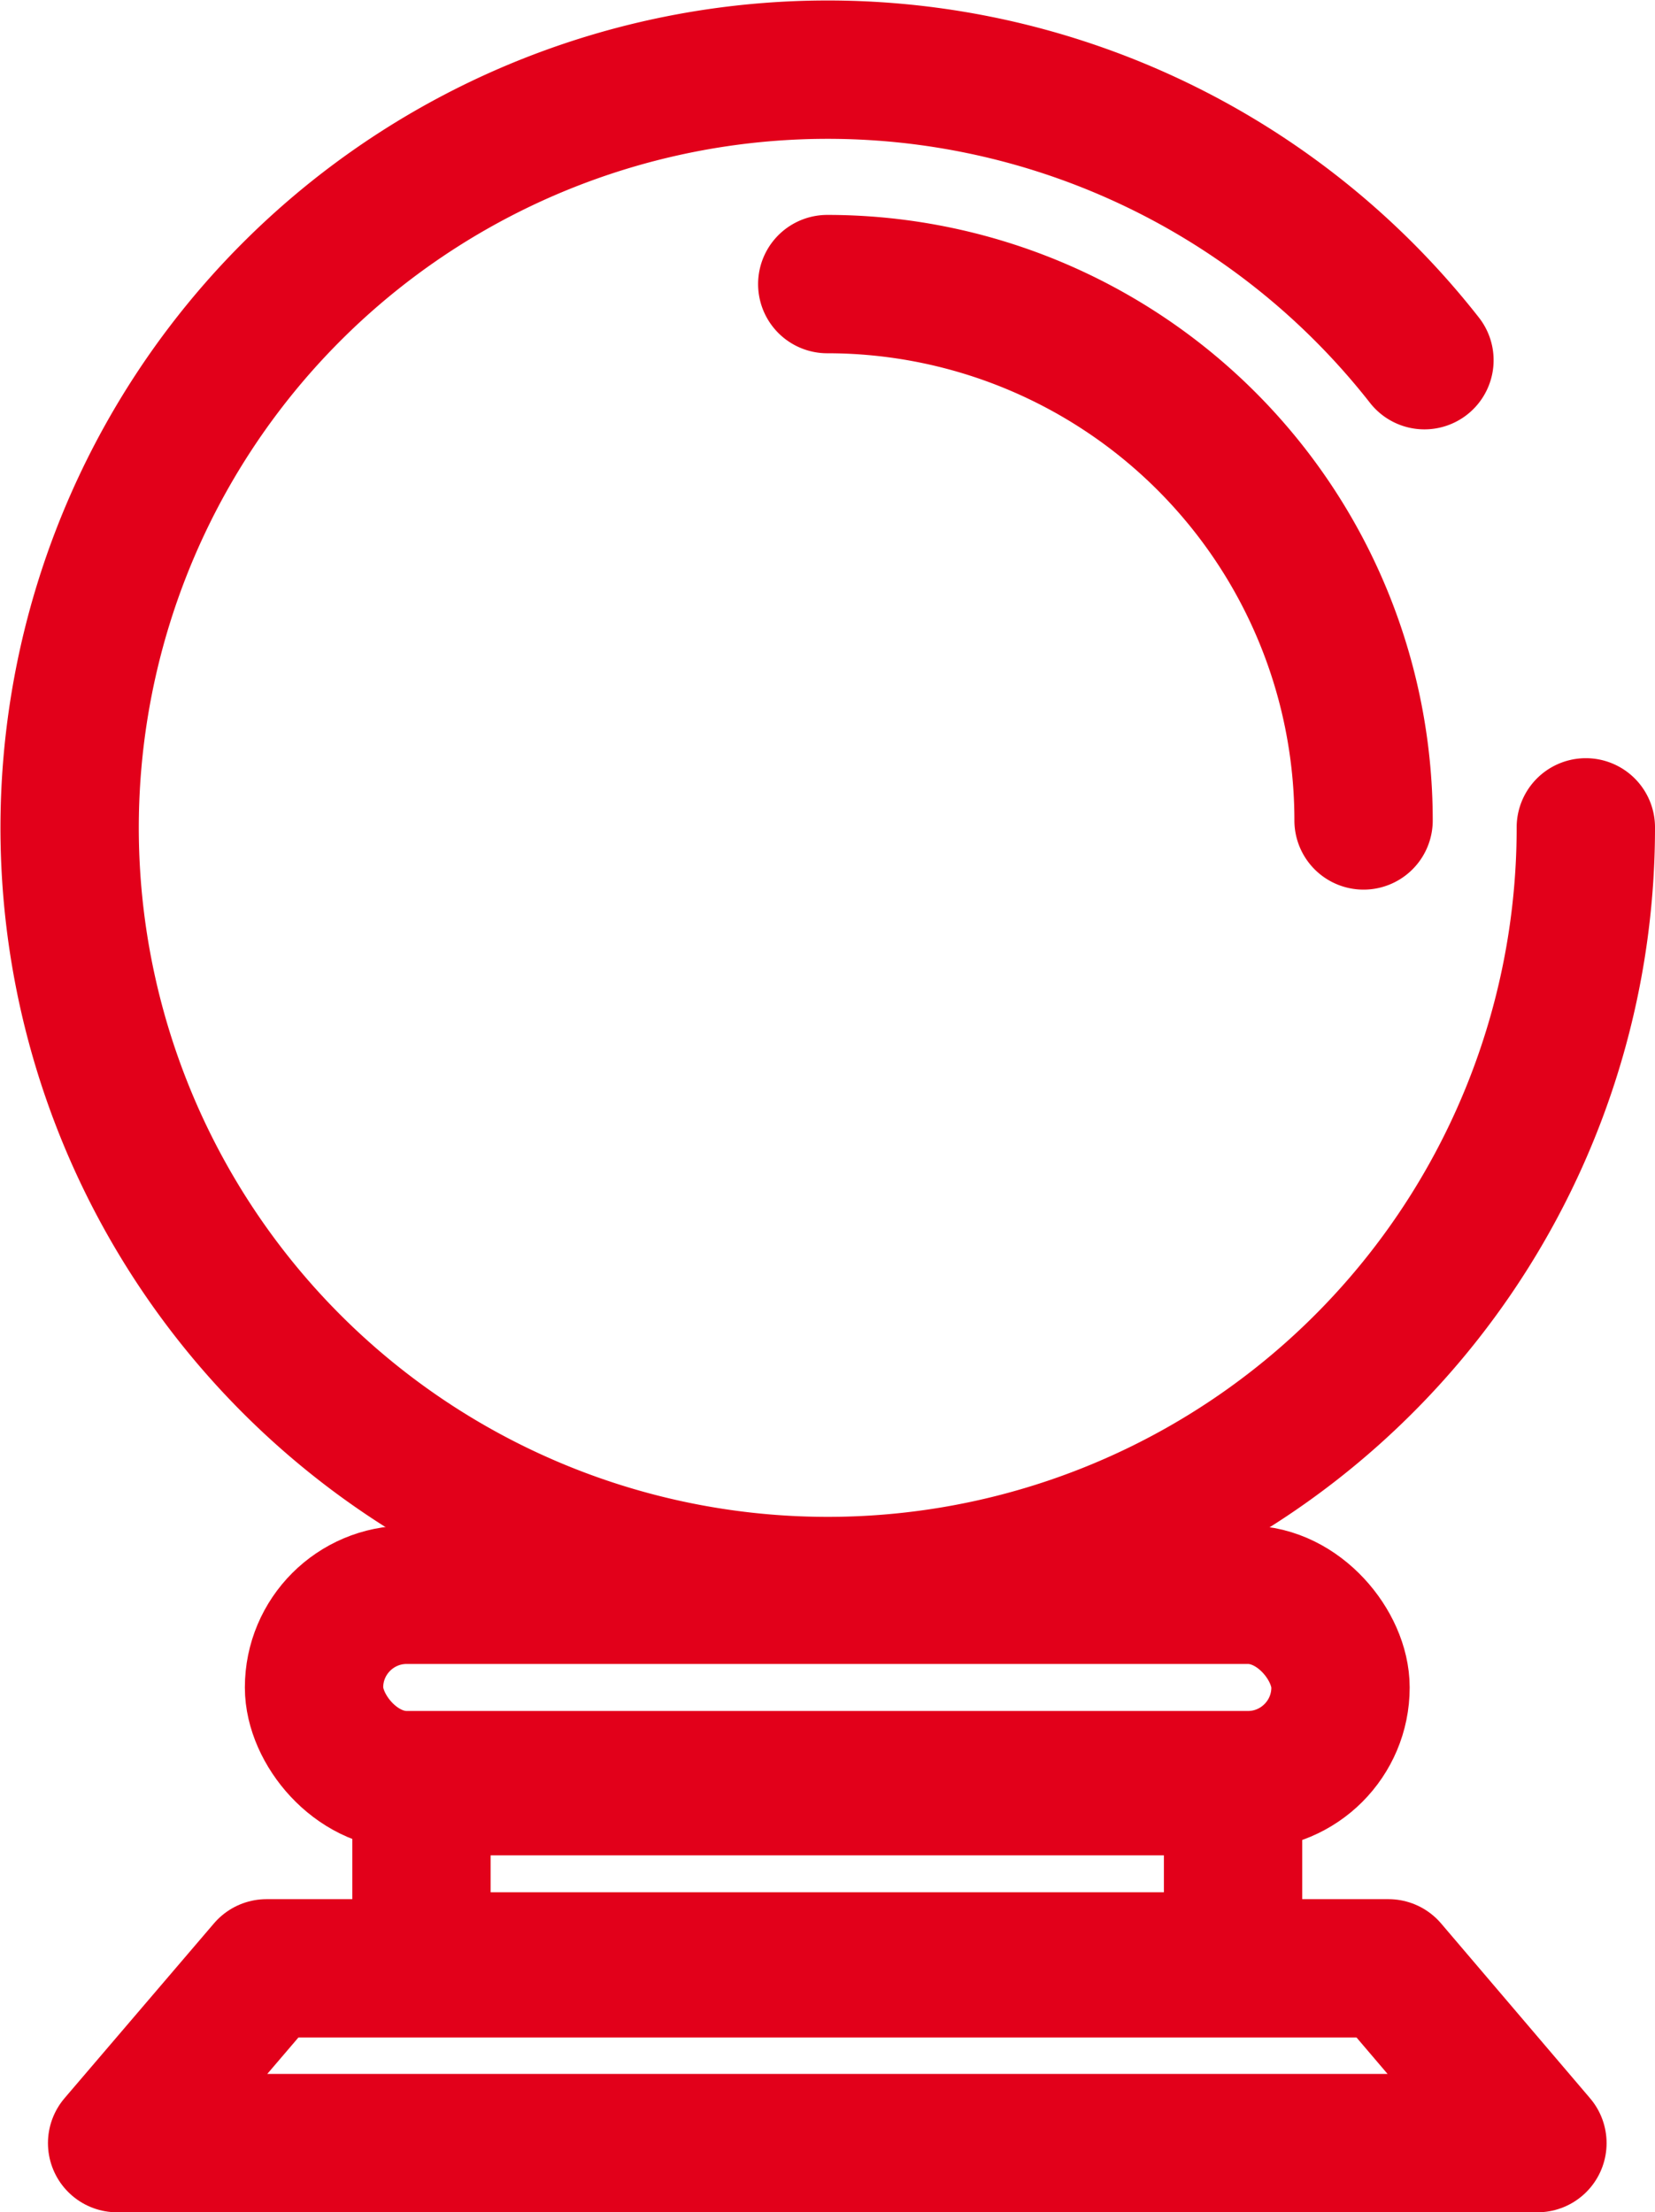
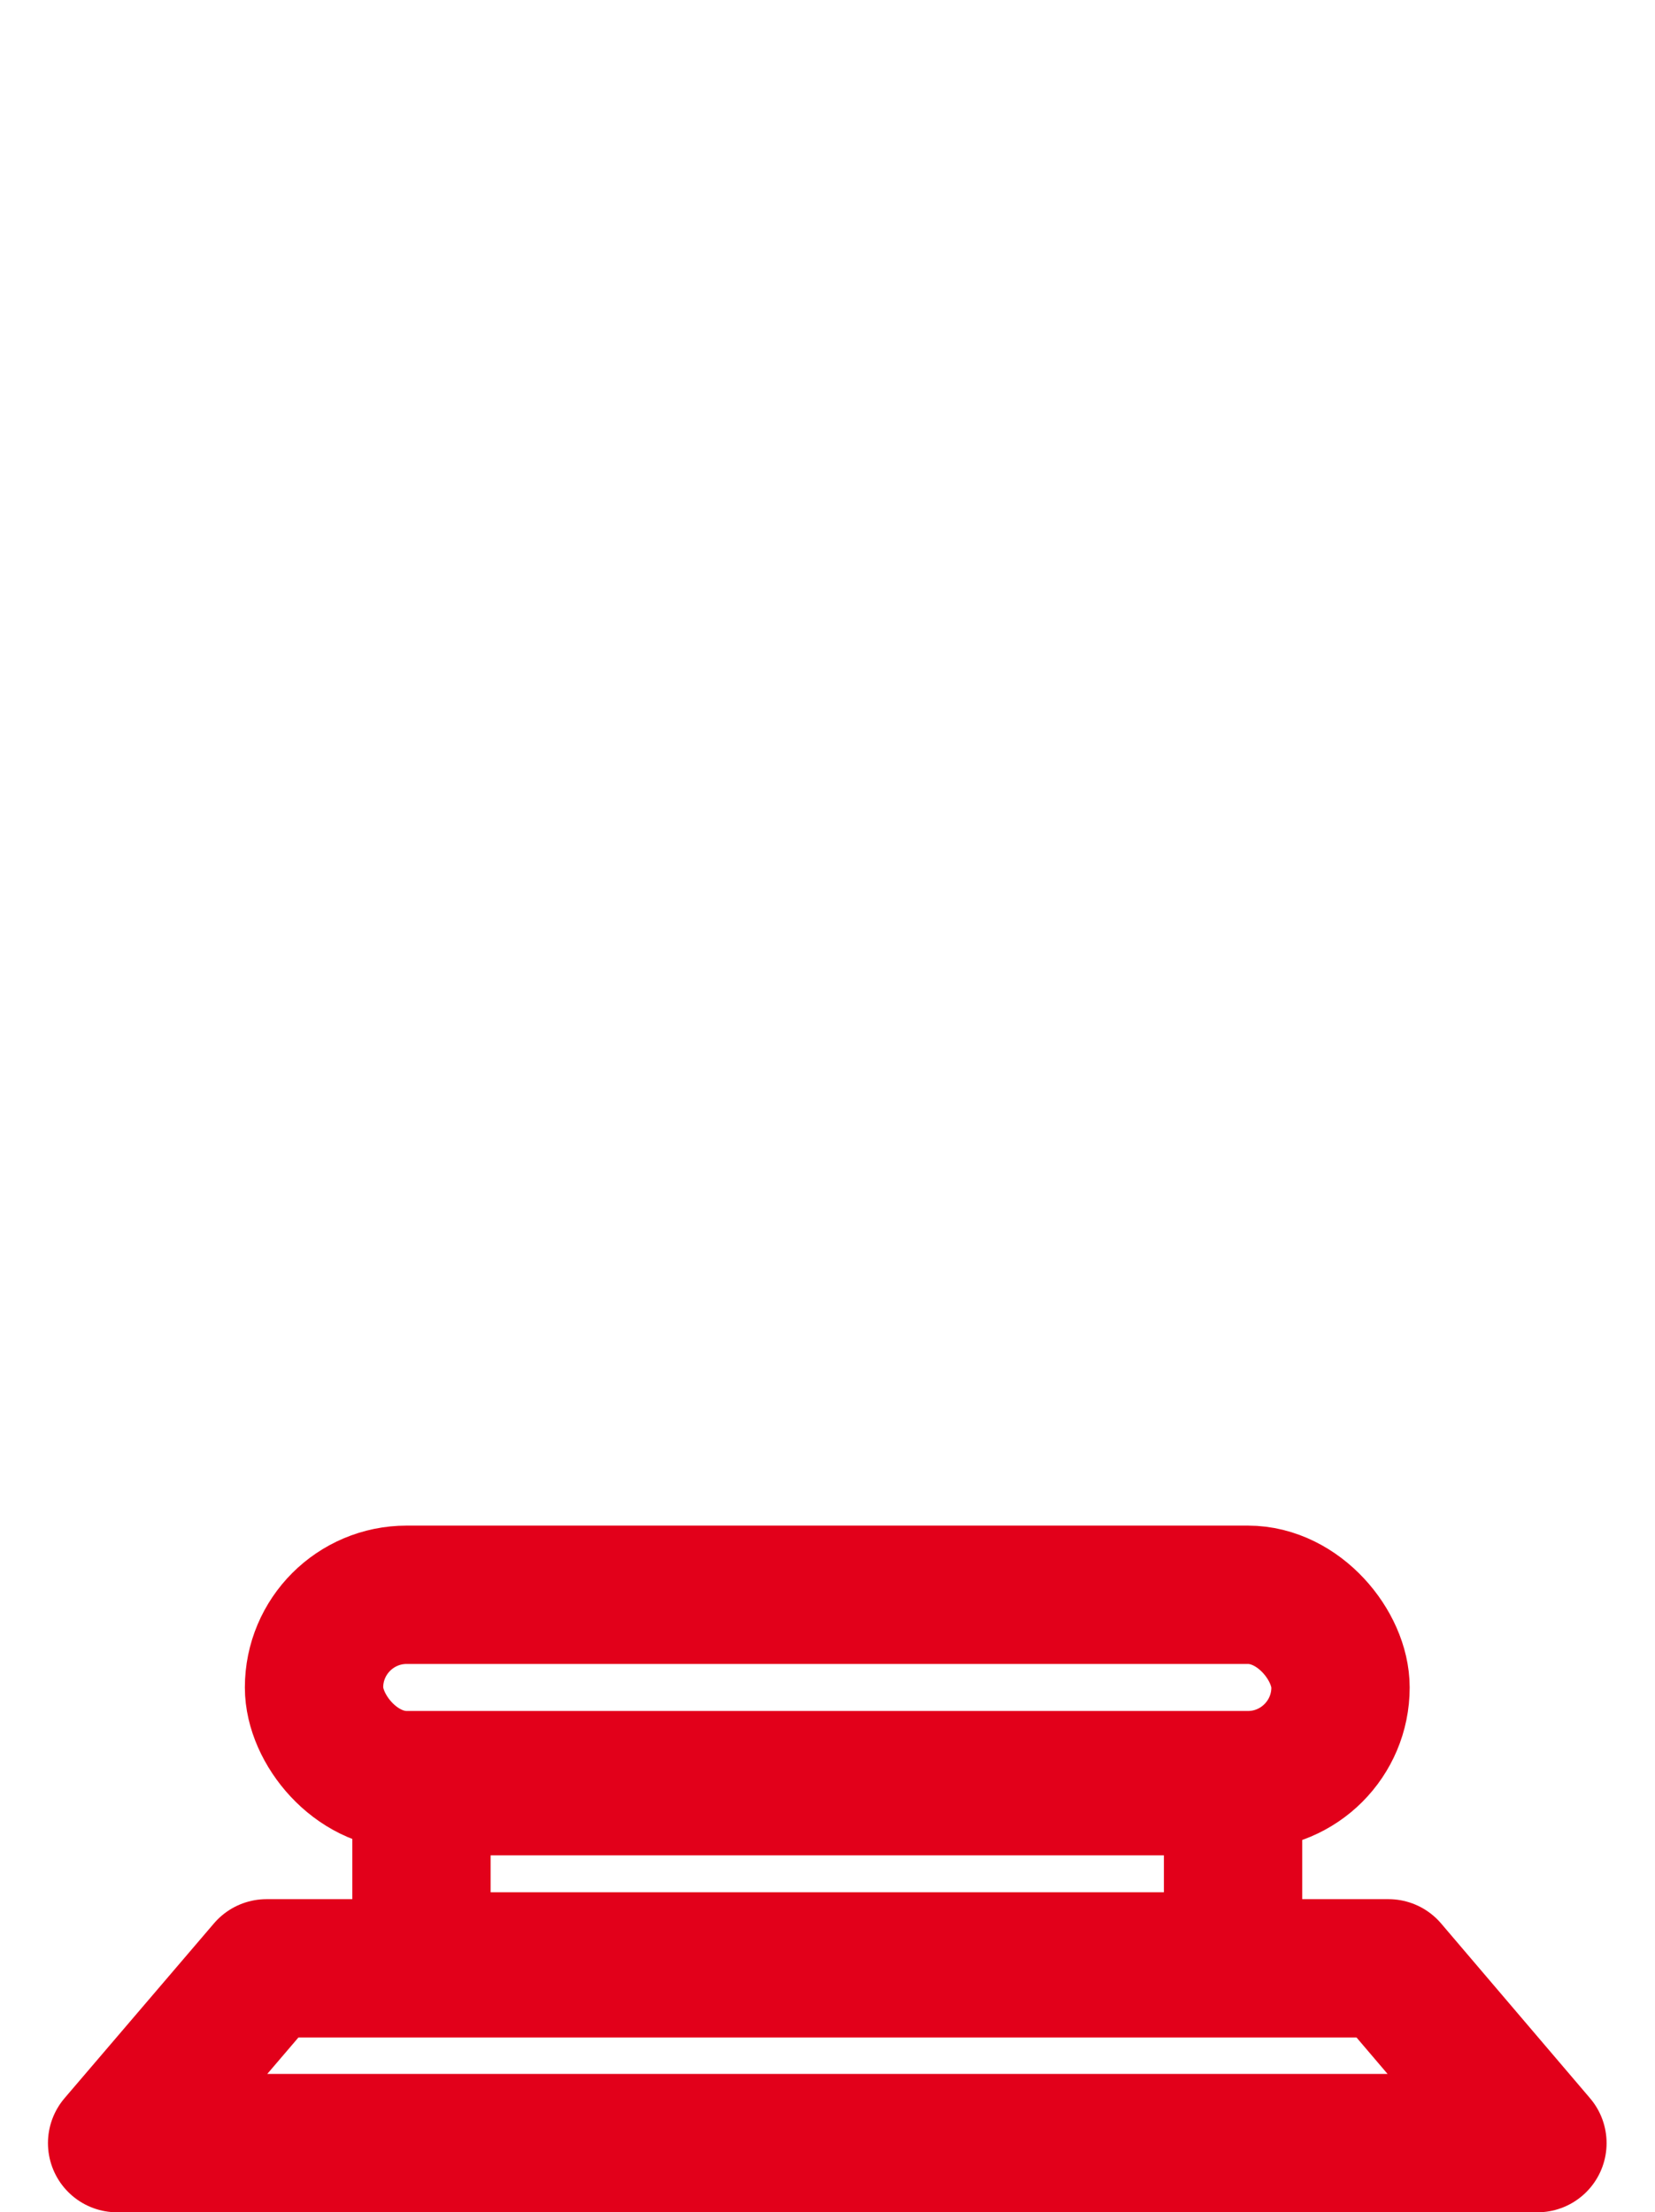
<svg xmlns="http://www.w3.org/2000/svg" viewBox="0 0 35.89 47.97">
  <defs>
    <style>.cls-1,.cls-2{fill:none;stroke:#e2001a;stroke-width:3px;}.cls-1{stroke-linecap:round;stroke-linejoin:round;}.cls-2{stroke-miterlimit:10;}</style>
  </defs>
  <title>zukunft</title>
  <g id="Ebene_2" data-name="Ebene 2">
    <g id="Ebene_1-2" data-name="Ebene 1">
-       <path class="cls-1" d="M30.89,7.81a16.44,16.44,0,1,0,3.5,10.13" />
-       <path class="cls-1" d="M29.57,17.79A11.63,11.63,0,0,0,17.94,6.16" />
      <rect class="cls-2" x="6.81" y="34.58" width="22.26" height="4.02" rx="2.01" />
      <rect class="cls-1" x="9.14" y="38.73" width="17.6" height="3.8" />
      <polygon class="cls-1" points="33.34 46.47 2.54 46.47 5.78 42.68 30.11 42.68 33.34 46.47" />
    </g>
  </g>
</svg>